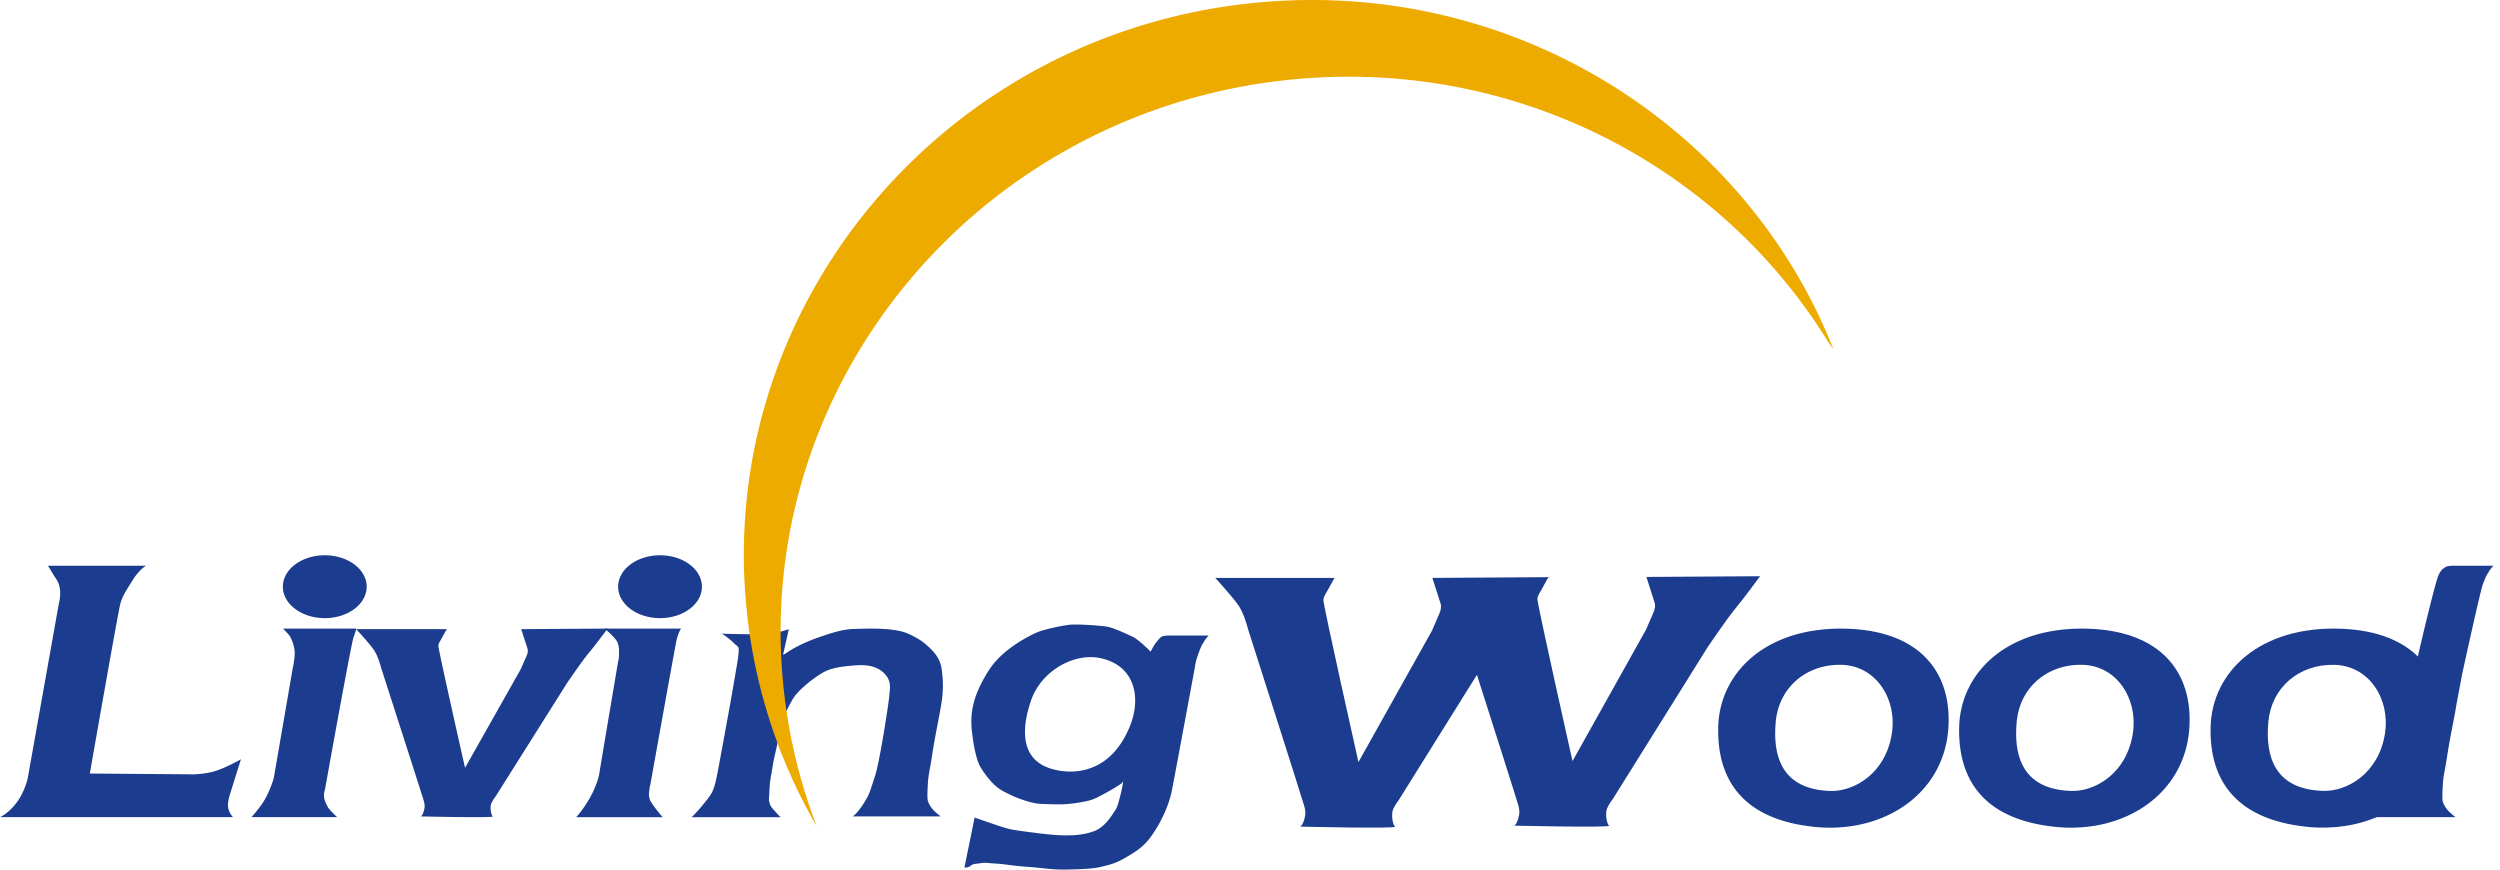
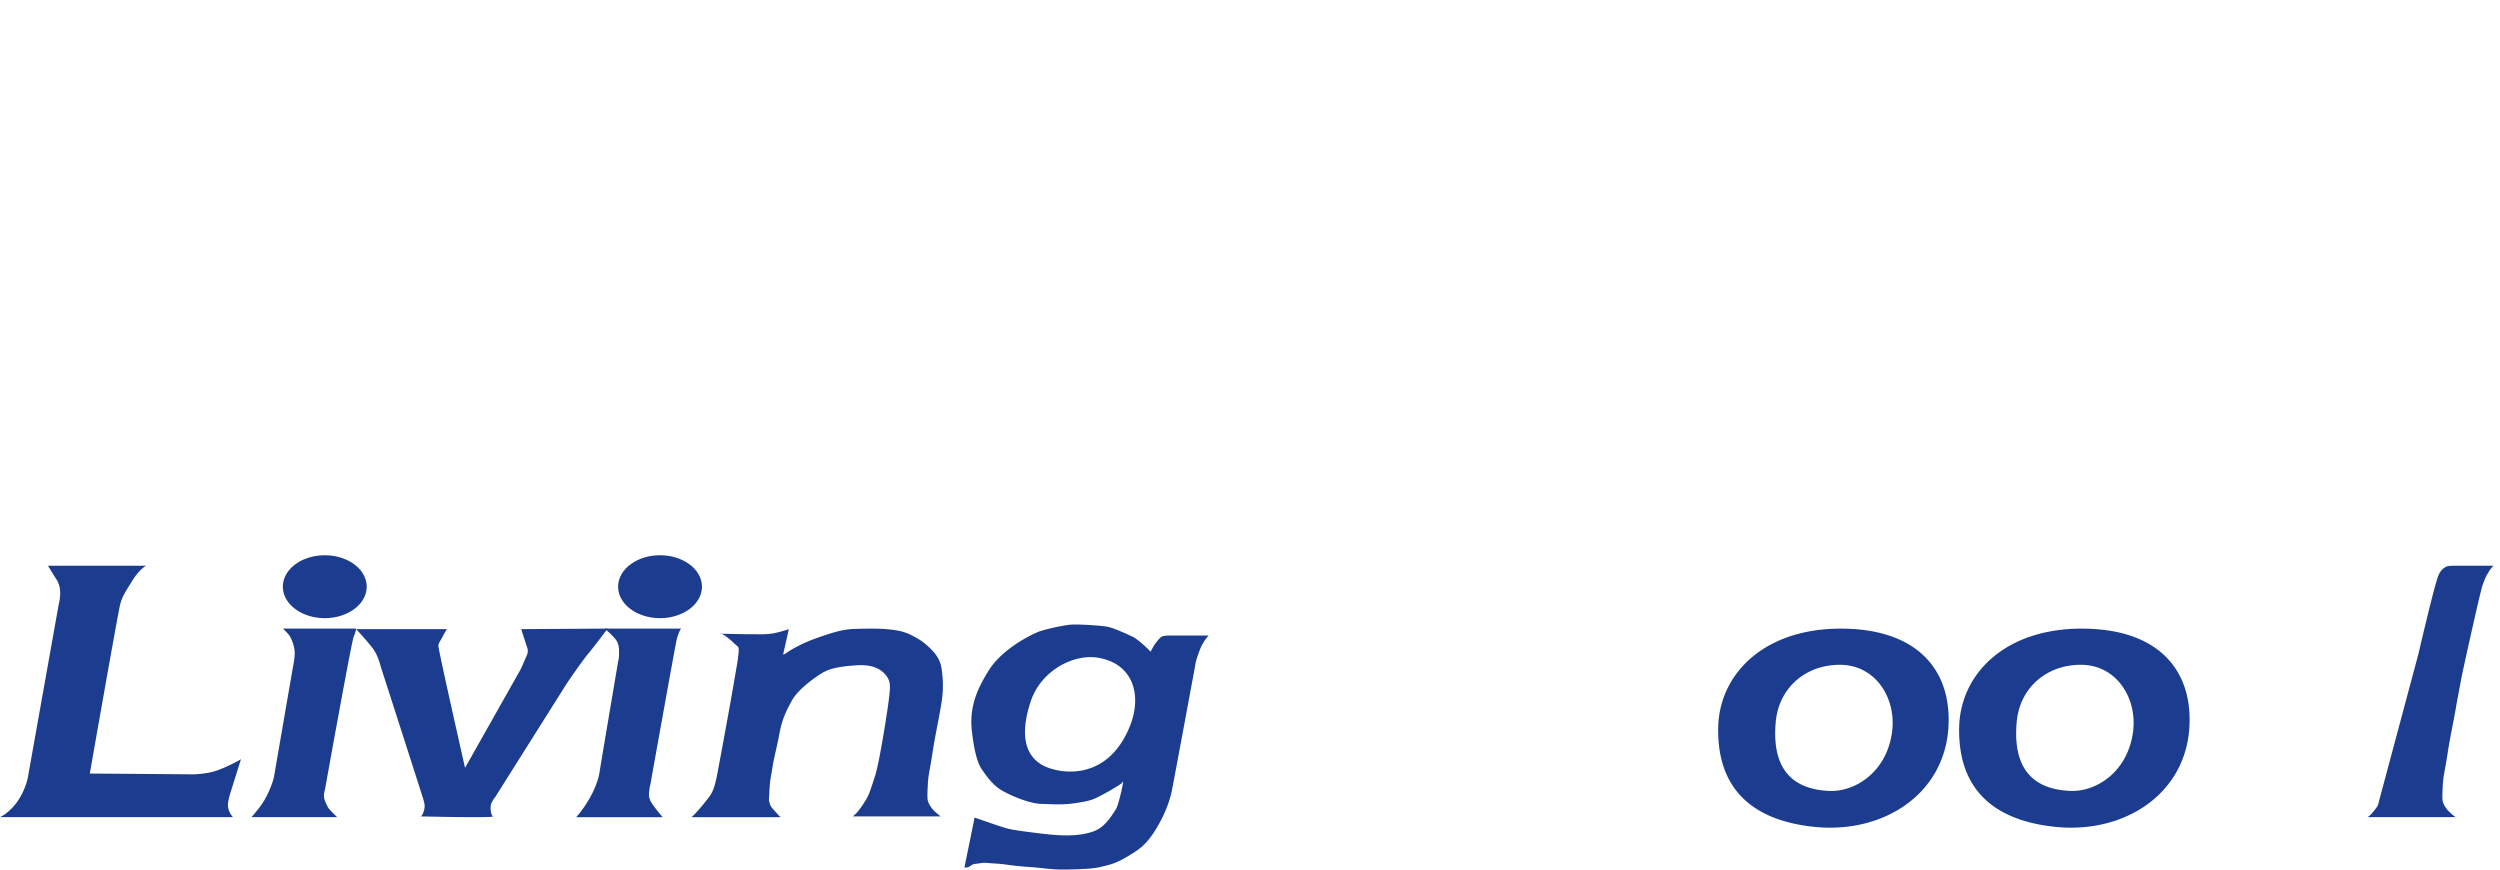
<svg xmlns="http://www.w3.org/2000/svg" width="230" height="80">
  <path fill="#1C3D8F" d="M4.414 52.049h9.027s-.597.303-1.228 1.314c-.629 1.012-.962 1.484-1.161 2.26-.2.775-2.789 15.543-2.789 15.543l8.994.068s.896.067 2.057-.17c1.163-.233 2.854-1.211 2.854-1.211l-.962 3.065s-.198.606-.231 1.013c-.061.74.464 1.248.464 1.248H0s.796-.34 1.56-1.384c.763-1.043.996-2.228.996-2.228L5.41 55.555s.198-.709.1-1.382c-.1-.677-.365-.913-.564-1.25-.2-.336-.532-.874-.532-.874m21.621 5.783h6.736s-.011.17-.242.784c-.229.614-2.628 14.004-2.628 14.004s-.165.479-.065.854c.099.373.229.58.328.782.098.207.854.923.854.923h-7.886s.755-.818 1.216-1.604c.46-.787.821-1.846.854-2.084l1.734-10.043s.254-1.094.152-1.703a3.648 3.648 0 00-.41-1.195c-.1-.187-.643-.718-.643-.718m6.736.051h8.346s-.16.238-.393.684c-.235.447-.365.553-.392.845-.026.287 2.452 11.229 2.452 11.229l5.138-9.103s.383-.88.496-1.13c.13-.29.183-.525.104-.764-.142-.427-.572-1.763-.572-1.763l7.953-.051s-1.174 1.578-1.748 2.262c-.574.683-1.8 2.474-1.957 2.707-.156.24-6.599 10.47-6.599 10.47s-.234.289-.392.631c-.146.317-.052 1.052.13 1.209.184.158-6.649 0-6.649 0s.163.004.312-.525c.104-.367.077-.553 0-.867-.078-.314-3.938-12.281-3.938-12.281s-.235-.977-.625-1.58c-.391-.604-1.666-1.973-1.666-1.973" />
  <path fill="#1C3D8F" d="M55.63 57.832h7.02l-.132.238s-.155.346-.259.742c-.103.398-2.436 13.424-2.436 13.424s-.05.133-.077.396c-.027.268-.104.53.052.954.154.429 1.166 1.593 1.166 1.593h-7.953s.284-.316.518-.638c.233-.317.751-1.06 1.114-1.883.363-.822.467-1.272.518-1.646.052-.371 1.711-10.187 1.711-10.187s.078-.212.078-.61c0-.396.026-.715-.156-1.142-.182-.421-1.164-1.241-1.164-1.241m10.663.464s1.76.052 2.787.052 1.231.025 1.862-.052c.629-.077 1.628-.411 1.628-.411l-.526 2.342s.131-.024.343-.181c.21-.155 1.233-.823 2.941-1.415 1.707-.594 2.442-.746 3.309-.771 1.34-.041 2.469-.051 3.467.078.979.127 1.474.304 2.469.899.473.282 1.287 1.003 1.627 1.545.341.54.421.978.473 1.491.054.516.158 1.416-.051 2.755-.209 1.341-.604 3.114-.84 4.683-.237 1.571-.368 1.881-.421 2.834-.051.951-.051 1.312 0 1.519.053.207.263.646.657 1.004.395.358.524.438.524.438h-8.089s.285-.209.5-.487c.157-.208.34-.415.734-1.08.29-.491.368-.772.814-2.138.438-1.338 1.262-6.719 1.313-7.39.054-.667.186-1.233-.261-1.827-.448-.593-1.21-1.08-2.76-.978-1.548.104-2.337.285-2.941.593-.666.342-2.39 1.569-2.967 2.6-.579 1.028-.946 1.826-1.183 3.115-.236 1.284-.472 2.059-.631 3.062-.156 1.003-.235 1.106-.288 2.264-.051 1.138-.079.565.027 1.056.069.328.368.594.682.953.315.359.368.334.368.334h-8.247s.106-.076.368-.359c.263-.283.346-.36.945-1.105.395-.488.631-.799.815-1.443.185-.643.315-1.416.315-1.416s1.051-5.635 1.418-7.797.42-2.369.473-3.013c.053-.644-.026-.489-.447-.901-.419-.41-.32-.278-.629-.541-.311-.256-.604-.355-.604-.355m103.853-.405c-7.546-.313-11.931 3.986-12.044 9.051-.112 5.027 2.443 8.494 8.795 9.166 6.35.677 11.986-2.969 12.381-9.108.326-5.057-2.572-8.837-9.132-9.109m3.932 9.625c-.565 3.682-3.478 5.366-5.69 5.293-4.375-.154-5.278-3.096-4.996-6.324.283-3.227 2.835-5.33 5.992-5.28 3.255.049 5.176 3.162 4.694 6.311m18.237-9.625c-7.547-.313-11.928 3.986-12.045 9.051-.111 5.027 2.443 8.494 8.795 9.166 6.35.677 11.986-2.969 12.382-9.108.327-5.057-2.573-8.838-9.132-9.109m3.932 9.623c-.566 3.684-3.479 5.368-5.691 5.293-4.375-.152-5.277-3.096-4.995-6.322s2.834-5.33 5.991-5.281c3.253.048 5.176 3.161 4.695 6.31m-95.073-6.94c-2.392-.461-5.355 1.21-6.282 3.891-1.065 3.084-.711 5.503 1.787 6.283 2.218.691 5.618.347 7.319-3.95 1.078-2.723.341-5.614-2.824-6.224m9.787-1.75c-.193.248-.193.305-.193.305-.193.275-.277.466-.524 1.155-.247.688-.275 1.075-.275 1.075s-1.873 10.113-2.122 11.379c-.248 1.268-.881 2.701-1.681 3.912-.798 1.213-1.46 1.629-2.534 2.262-1.075.633-1.654.715-2.316.881-.66.168-1.708.221-3.141.247-1.432.028-2.037-.138-3.608-.247s-1.985-.248-2.949-.303c-.965-.057-.854-.11-1.433-.027-.578.082-.633.055-.881.248-.25.191-.551.139-.551.139l.938-4.593s2.01.705 2.642.899c.634.193.91.248 2.618.468 1.709.222 2.48.274 3.196.274.717 0 1.682-.054 2.591-.412.908-.356 1.514-1.322 1.762-1.709.25-.383.277-.33.553-1.377.275-1.047.301-1.461.301-1.461l-.165.191s-.634.441-1.571.938c-.936.498-1.075.608-2.424.828-1.35.221-2.095.137-3.307.108-1.213-.026-2.948-.797-3.775-1.292-.826-.497-1.515-1.518-1.818-1.984-.303-.47-.634-1.463-.854-3.418-.22-1.957.276-3.58 1.572-5.621 1.294-2.037 3.967-3.277 4.491-3.498.524-.222 2.452-.664 3.197-.689.743-.025 2.479.082 3.168.193.688.107 2.505.998 2.505.998.808.548 1.509 1.305 1.509 1.305s.261-.496.366-.652c.104-.154.442-.6.65-.729s.913-.104.913-.104h3.41a2.764 2.764 0 00-.26.311m-77.2-4.806c0 1.596-1.726 2.894-3.855 2.894-2.13 0-3.856-1.298-3.856-2.894s1.726-2.891 3.856-2.891c2.129 0 3.855 1.295 3.855 2.891m30.843.002c0 1.597-1.726 2.892-3.854 2.892-2.13 0-3.856-1.295-3.856-2.892 0-1.599 1.726-2.893 3.856-2.893 2.128 0 3.854 1.294 3.854 2.893m154.488 19.646c-.121.202-.225.363-.31.494m.002 0c-.197.295-.318.438-.428.578a2.724 2.724 0 01-.498.484h8.087s-.131-.074-.526-.435c-.392-.356-.604-.791-.656-.996-.051-.204-.051-.562 0-1.508.052-.945.187-1.252.423-2.81.233-1.561.63-3.324.84-4.652.004-.036.012-.069.017-.105l.5-2.646s1.643-7.551 1.894-8.229c.253-.678.337-.868.532-1.14 0 0 0-.057.193-.303.196-.244.264-.307.264-.307h-3.453s-.717-.025-.924.102c-.211.131-.424.238-.66.722-.299.604-1.497 5.704-1.875 7.319" />
-   <path fill="#1C3D8F" d="M222.65 60.609c-1.51-1.611-3.887-2.625-7.178-2.762-7.582-.312-11.982 3.985-12.097 9.053-.114 5.022 2.453 8.49 8.83 9.164 2.394.254 4.683-.103 6.633-.967m.582-7.626c-.568 3.684-3.492 5.367-5.715 5.291-4.395-.15-5.305-3.092-5.02-6.318.283-3.227 2.848-5.332 6.02-5.28 3.274.045 5.201 3.162 4.715 6.307M142.477 53.08s-.209.314-.518.909c-.311.597-.48.733-.518 1.118-.034.384 3.229 14.914 3.229 14.914l6.758-12.084s.506-1.17.652-1.502c.172-.388.242-.699.137-1.016-.186-.564-.75-2.341-.75-2.341l10.461-.067s-1.541 2.096-2.298 3.004c-.755.909-2.366 3.282-2.573 3.598-.207.314-8.683 13.902-8.683 13.902s-.31.383-.515.84c-.193.42-.068 1.396.173 1.604s-8.749 0-8.749 0 .213.002.408-.698c.139-.488.104-.734 0-1.152-.066-.277-2.287-7.25-3.801-11.99l-.025-.016-7.18 11.504s-.309.385-.515.838c-.19.424-.067 1.398.171 1.604.241.212-8.75 0-8.75 0s.215.005.413-.696c.138-.49.104-.734 0-1.153-.104-.417-5.183-16.312-5.183-16.312s-.31-1.291-.823-2.098c-.516-.803-2.193-2.621-2.193-2.621h10.981s-.21.316-.518.911c-.311.596-.48.731-.516 1.116s3.225 14.916 3.225 14.916l6.762-12.086.65-1.504c.17-.385.24-.696.139-1.01-.188-.57-.75-2.345-.75-2.345l10.462-.067.237-.02z" />
-   <path fill="#EDAB00" d="M168.111 31.331C158.003 14.997 138.785 5.048 118.048 7.4c-28.471 3.227-49.029 28.412-45.919 56.249a49.663 49.663 0 003.026 12.404l.059.092a49.524 49.524 0 01-6.469-19.552C65.635 28.755 86.194 3.57 114.664.342c23.884-2.707 45.748 10.897 54.011 31.784l-.564-.795c.014.019.021.037.033.055" />
</svg>